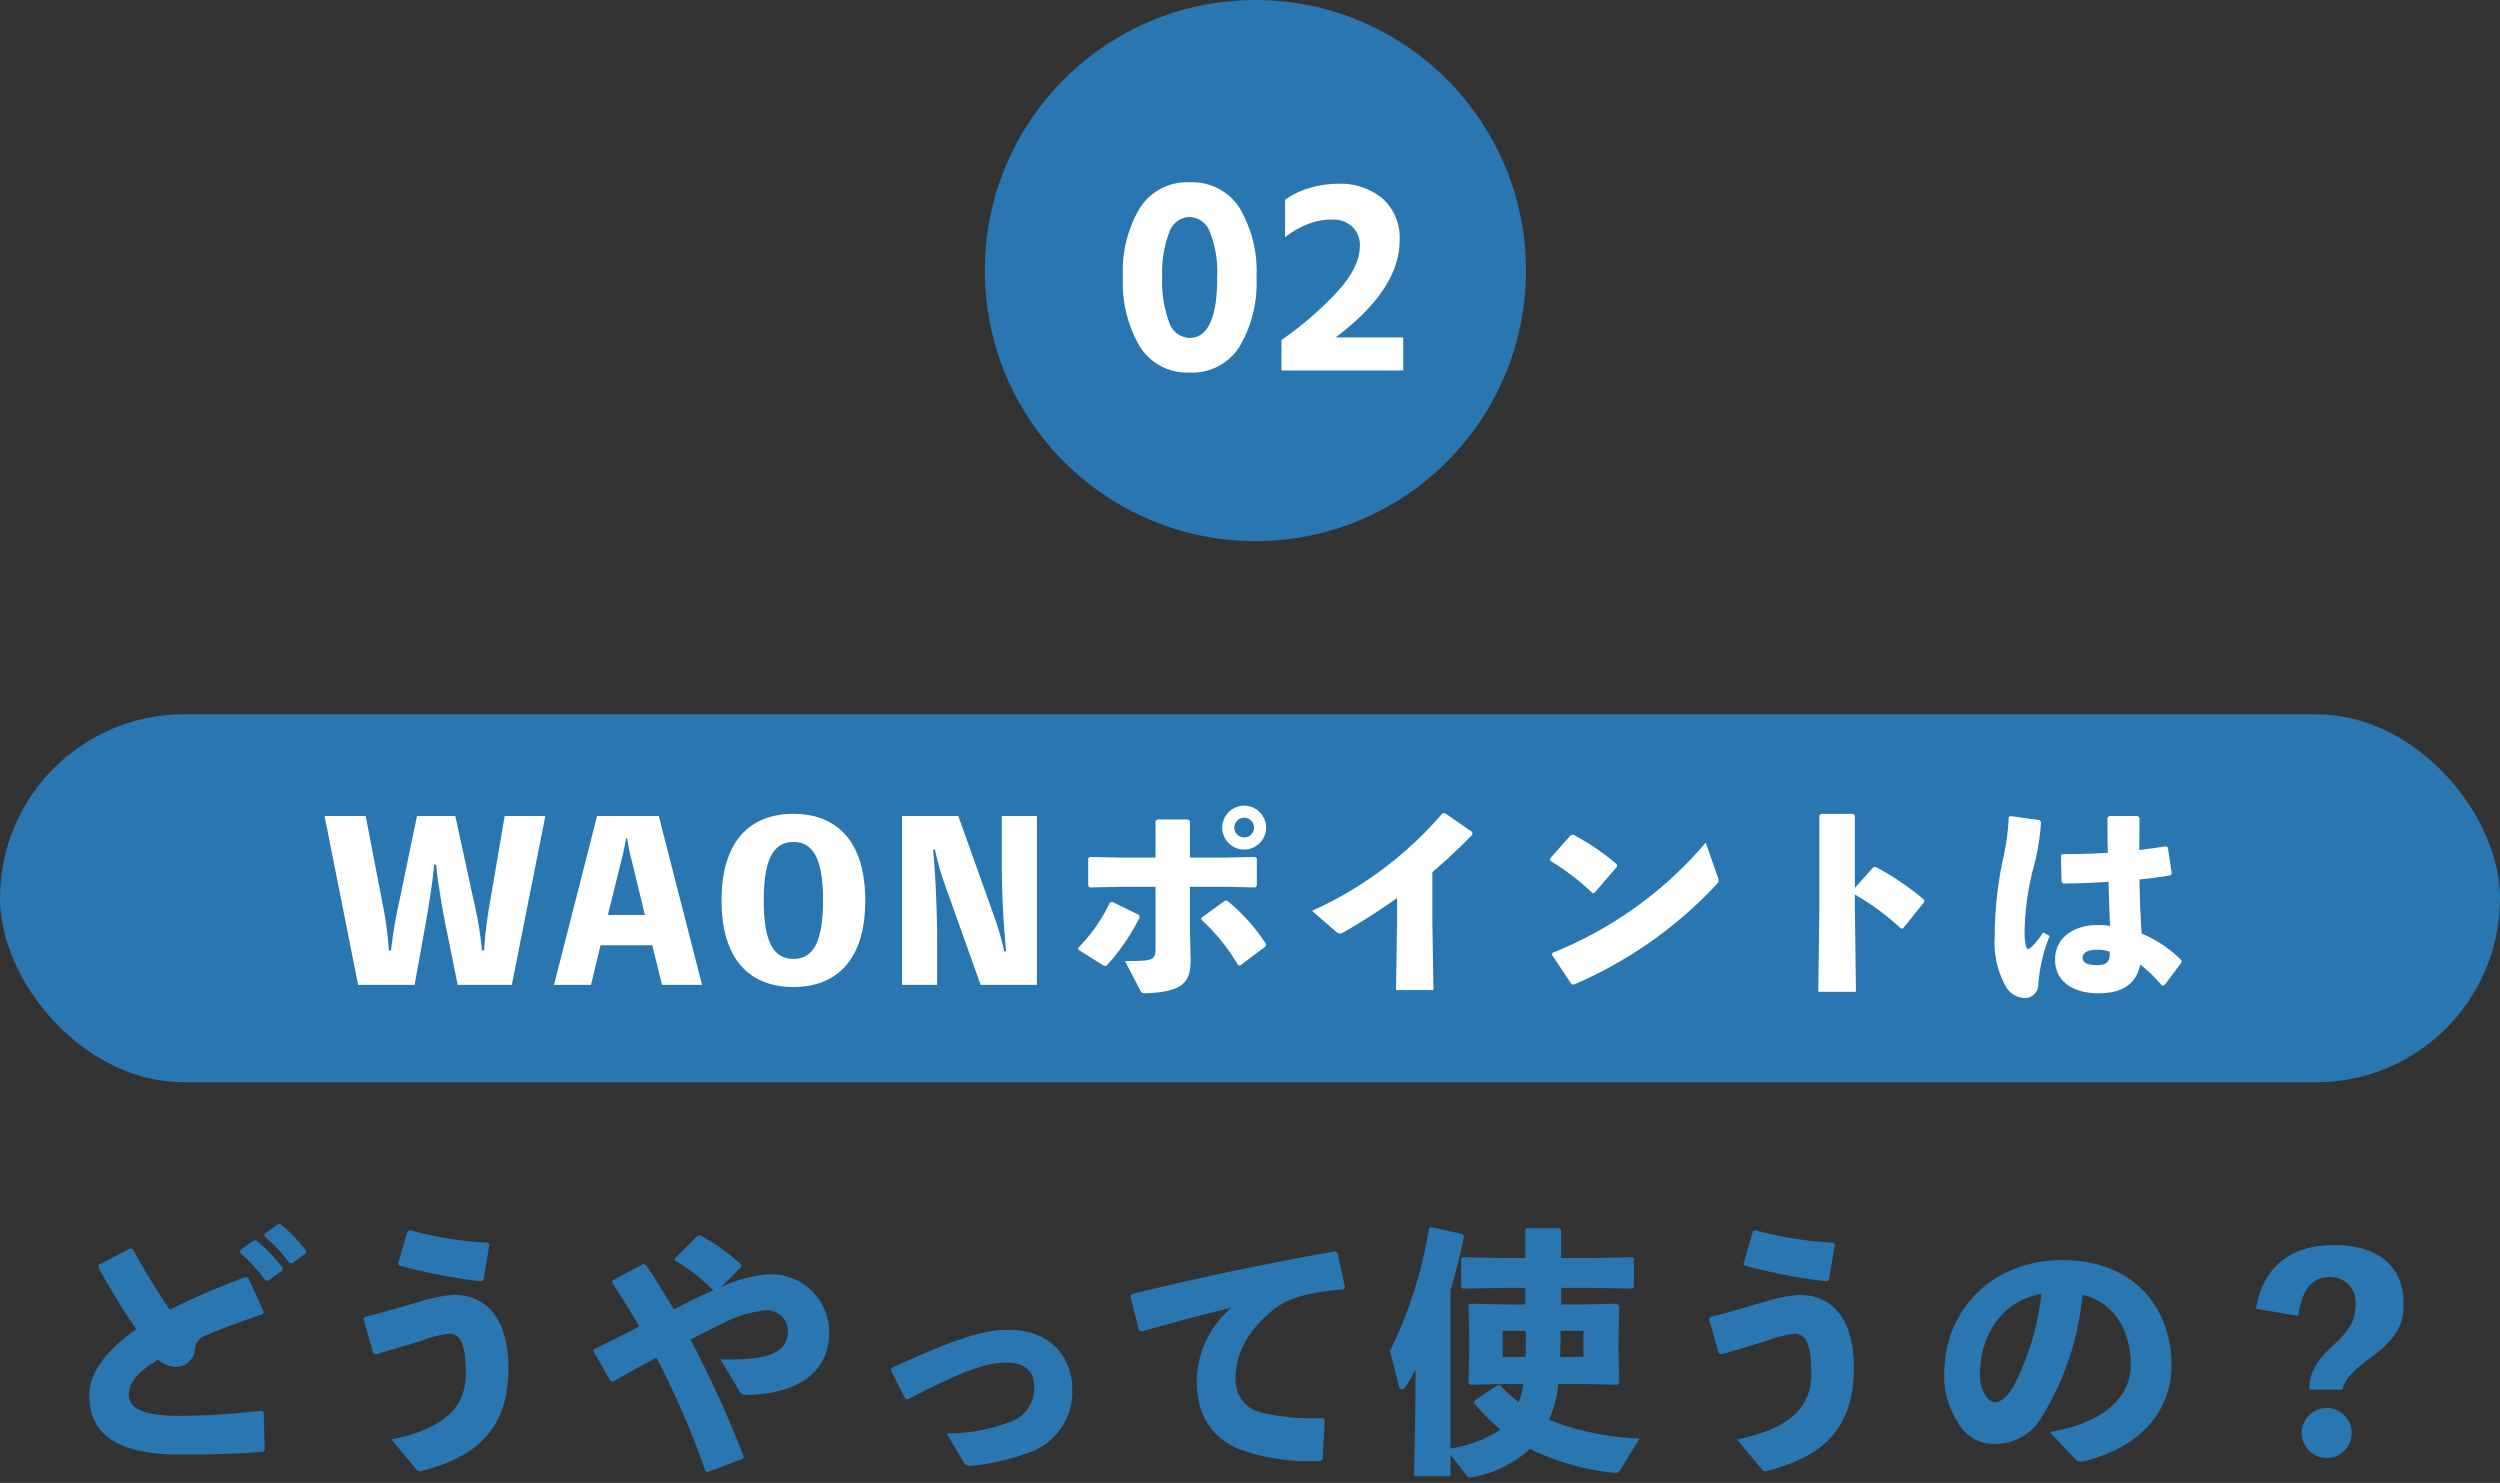
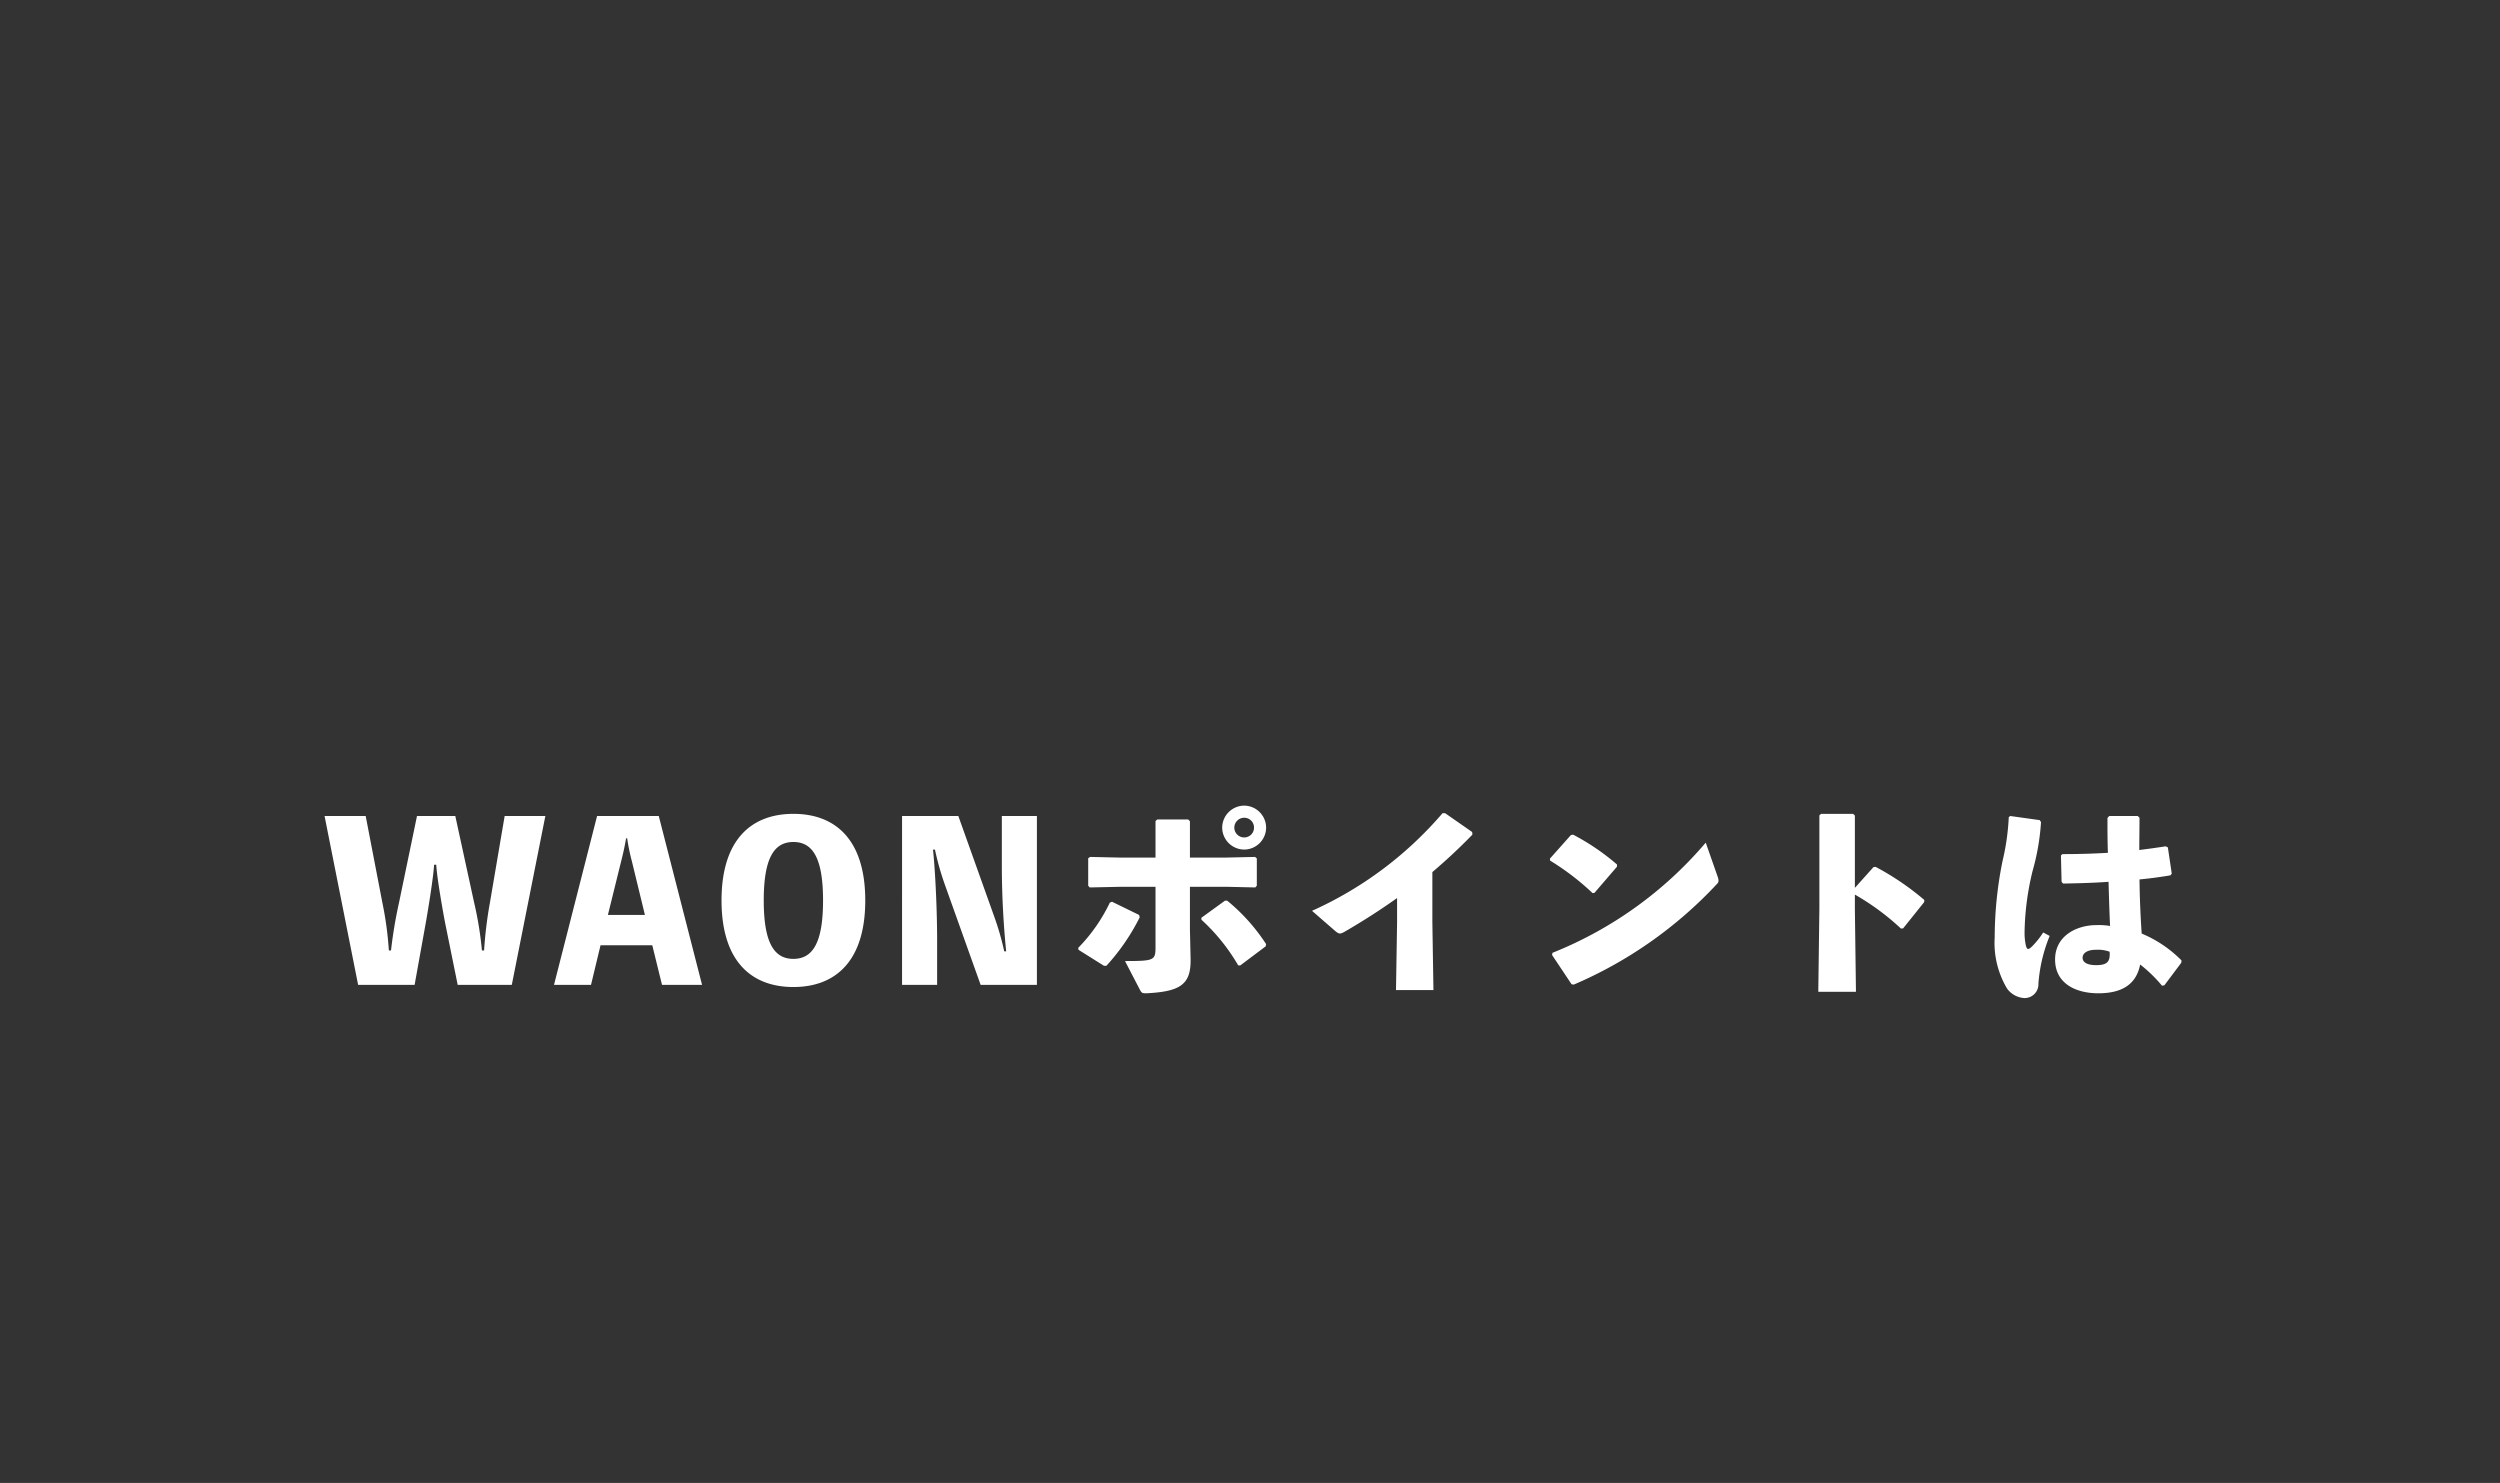
<svg xmlns="http://www.w3.org/2000/svg" width="231" height="137.02" viewBox="0 0 231 137.02">
  <rect x="0" y="0" width="231" height="137.02" fill="#333333" stroke="none" />
  <g id="グループ_14883" data-name="グループ 14883" transform="translate(-72 -1671)">
-     <path id="Label" d="M-93.84-18.264a15.161,15.161,0,0,1,2.376,2.592h.24l1.32-.936.024-.24a15.391,15.391,0,0,0-2.448-2.544l-.24.024-1.248.888Zm2.256-1.512a14.443,14.443,0,0,1,2.352,2.5h.24l1.248-.912.024-.24A14.52,14.52,0,0,0-90.1-20.9l-.24.024-1.224.888Zm.048,19.7-.1-3.432-.192-.144a70.31,70.31,0,0,1-7.392.48c-2.832,0-4.872-.36-4.872-1.968,0-1.128.84-2.136,2.712-3.216A2.472,2.472,0,0,0-99.72-7.7a1.769,1.769,0,0,0,1.728-1.56,1.549,1.549,0,0,1,.648-1.2c1.392-.6,3.528-1.416,5.616-2.112l.1-.192-1.416-3.144-.24-.1a68.874,68.874,0,0,0-7.032,3.024,65.18,65.18,0,0,1-3.408-5.592l-.24-.072-2.9,1.512-.048.24a65.739,65.739,0,0,0,3.5,5.712c-2.544,1.8-4.344,3.888-4.344,6.072,0,3.768,2.76,5.52,8.52,5.52,3.024,0,5.352-.1,7.56-.264Zm12.408-16.992A51.886,51.886,0,0,0-71.52-15.6l.192-.12.552-3.288-.144-.168a33.727,33.727,0,0,1-7.2-1.152l-.216.072-.888,3Zm-2.16,8.208c1.56-.432,3.1-.912,4.368-1.3a9.2,9.2,0,0,1,2.448-.6c1.008,0,1.512.96,1.512,3.672,0,3.216-2.064,5.088-6.864,6.1l2.28,2.736a.387.387,0,0,0,.408.192c5.04-1.272,8.112-3.768,8.112-9.552,0-4.512-1.992-6.744-5.064-6.744a13.761,13.761,0,0,0-3.264.672c-1.488.408-3.288.984-4.944,1.368l-.12.216.912,3.144Zm24.72-8.352-2.856,1.536.024.264c.864,1.3,1.7,2.64,2.472,3.984-1.368.7-2.808,1.44-4.176,2.088l-.048.216,1.56,2.736.216.048c1.344-.72,2.664-1.512,4.032-2.208A75.221,75.221,0,0,1-50.832,1.92l.216.1,3.24-1.224.1-.192A100.522,100.522,0,0,0-52.2-10.224c1.08-.552,2.112-1.08,3.024-1.512a10.4,10.4,0,0,1,3.84-1.176,1.912,1.912,0,0,1,2.136,1.9c0,2.184-2.16,2.712-6.24,2.616l1.776,2.952c.192.312.336.336.72.336,4.2-.072,7.56-1.8,7.56-5.784a5.353,5.353,0,0,0-5.688-5.352,12.105,12.105,0,0,0-4.3,1.176l1.848-1.848.024-.216a17.984,17.984,0,0,0-3.792-2.712l-.264.048-2.064,2.04-.024.24a15.341,15.341,0,0,1,3.552,2.76c-1.248.5-2.448,1.128-3.648,1.752-.816-1.392-1.656-2.76-2.568-4.1Zm22.9,9.84,1.32,2.64.24.024c5.16-2.664,7.2-3.384,9.12-3.384,1.608,0,2.544.744,2.544,2.184A3.277,3.277,0,0,1-22.8-2.568,15.82,15.82,0,0,1-28.536-1.56l1.56,2.64c.168.264.264.36.576.36a2.487,2.487,0,0,0,.384-.024A21.5,21.5,0,0,0-20.616.1a5.913,5.913,0,0,0,3.7-5.616c0-3.336-2.256-5.616-5.928-5.616-2.3,0-4.968.864-10.776,3.528Zm23.136-3.6c3.408-.96,5.976-1.632,8.328-2.208A9.128,9.128,0,0,0-5.424-6.408c0,3.264,1.488,5.28,3.864,6.288A19.106,19.106,0,0,0,6.024.984L6.216.84l.192-3.648L6.24-2.976A20.218,20.218,0,0,1,.5-3.5a3.048,3.048,0,0,1-2.328-3.24c0-2.256,1.248-4.44,3.48-6.24,1.464-1.2,3.792-1.68,6.456-1.872l.168-.216-.7-3.192-.216-.12C.6-17.16-4.752-16.056-11.448-14.424l-.1.192.792,3.168Zm44.088.264.072-2.64-.192-.192-3.384.072h-1.8V-15h2.928l3.648.072.144-.12v-2.664l-.144-.12-3.648.072H28.248v-2.592l-.168-.168H25.1l-.168.168v2.592H22.872l-3.72-.072-.144.144v2.616l.168.144,3.7-.072h2.064v1.536H23.4l-3.552-.072-.168.144.072,2.568v1.752L19.68-6.216l.168.168L23.28-6.12h1.464a7.811,7.811,0,0,1-.408,1.68A11.631,11.631,0,0,1,22.632-6h-.264L20.232-4.584v.264a18.885,18.885,0,0,0,2.4,2.4A10.9,10.9,0,0,1,18.024-.168V-14.784c.456-1.488.864-3.144,1.248-4.968l-.12-.216-2.9-.648-.216.12a39.838,39.838,0,0,1-3.6,11.328l.84,3.288c.048.168.12.264.24.264.1,0,.216-.072.336-.24a7.956,7.956,0,0,0,.936-1.632v2.472L14.664,2.4h3.36V.408l1.464,1.9a.4.4,0,0,0,.36.216,1.772,1.772,0,0,0,.288-.048A10.661,10.661,0,0,0,25.368-.12a22.733,22.733,0,0,0,7.584,2.184c.48.072.624,0,.84-.36L35.5-1.08A25.628,25.628,0,0,1,27.12-2.808a10.385,10.385,0,0,0,.864-3.312h2.3l3.12.072.216-.168-.072-2.976Zm-3.24-.312v2.4h-2.16c.024-.792.048-1.608.048-2.4Zm-7.464,2.4v-2.4h2.136c0,.792,0,1.608-.024,2.4Zm22.344-8.448A51.886,51.886,0,0,0,52.8-15.6l.192-.12.552-3.288-.144-.168a33.727,33.727,0,0,1-7.2-1.152l-.216.072-.888,3Zm-2.16,8.208c1.56-.432,3.1-.912,4.368-1.3a9.2,9.2,0,0,1,2.448-.6c1.008,0,1.512.96,1.512,3.672,0,3.216-2.064,5.088-6.864,6.1l2.28,2.736a.387.387,0,0,0,.408.192C52.224.672,55.3-1.824,55.3-7.608c0-4.512-1.992-6.744-5.064-6.744a13.761,13.761,0,0,0-3.264.672c-1.488.408-3.288.984-4.944,1.368l-.12.216.912,3.144ZM75.72.792a.784.784,0,0,0,.768.24c5.088-1.2,8.16-4.512,8.16-8.88,0-5.328-3.5-9.72-10.056-9.72-6.6,0-10.944,4.7-10.944,10.512a7.6,7.6,0,0,0,1.176,4.344A3.83,3.83,0,0,0,68.208-.576,5.02,5.02,0,0,0,72.72-3.168a26.05,26.05,0,0,0,3.7-11.184c2.448.5,4.464,2.808,4.464,6.456,0,2.88-2.328,5.352-7.488,6.216Zm-3.1-15.24a23.984,23.984,0,0,1-2.376,8.16c-.648,1.3-1.344,1.848-1.9,1.848-.384,0-.72-.312-.984-.792a3.54,3.54,0,0,1-.408-1.824C66.96-10.752,69.12-13.848,72.624-14.448Zm23.736,2.04c.312-2.256,1.152-3.6,2.952-3.6a2.343,2.343,0,0,1,2.352,2.568c0,1.392-.528,2.352-2.088,3.768-1.632,1.512-2.184,2.544-2.184,4.08h3.048c.264-.984.912-1.7,2.544-2.9,2.328-1.7,3.12-3.024,3.12-4.992,0-3.6-2.448-5.472-6.432-5.472-3.816,0-6.5,1.8-7.224,5.88ZM99-3.912a2.346,2.346,0,0,0-2.328,2.328A2.325,2.325,0,0,0,99,.72a2.32,2.32,0,0,0,2.3-2.3A2.341,2.341,0,0,0,99-3.912Z" transform="translate(188 1805)" fill="#2a76b0" />
-     <path id="Label_-_アウトライン" data-name="Label - アウトライン" d="M-89.936-21.422l.161.135a14.883,14.883,0,0,1,2.455,2.555l.117.156-.066.656-1.56,1.14h-.556l-.045.448-1.636,1.16h-.648l-.15-.2a14.59,14.59,0,0,0-2.3-2.513l-.2-.172.078-.7,1.538-1.095.581-.058.088.074.048-.43,1.512-1.1Zm1.617,3.031a13.832,13.832,0,0,0-1.9-1.959l-.69.5a14.517,14.517,0,0,1,1.859,1.989Zm-2.163,1.58a14.8,14.8,0,0,0-1.967-2.028l-.712.506a15.549,15.549,0,0,1,1.886,2.084ZM16.171-21.145l3.309.738.32.575-.038.183q-.144.686-.29,1.323l3.406.066h1.559v-2.3l.461-.461h3.39l.461.461v2.3h2.424L35-18.336l.467.389v3.132L35-14.424,31.172-14.5H28.748v.536h1.295l3.592-.076.495.5L34.052-10.7v1.5l.078,3.222-.556.432L30.282-5.62H28.427a11.007,11.007,0,0,1-.647,2.542,26.123,26.123,0,0,0,7.75,1.5l.823.056L34.218,1.965a1.077,1.077,0,0,1-.989.624,2.352,2.352,0,0,1-.347-.03A23.472,23.472,0,0,1,25.458.485a11.4,11.4,0,0,1-5.206,2.473l-.018,0-.068.014a1.539,1.539,0,0,1-.318.044.891.891,0,0,1-.766-.424l-.558-.722V2.9H14.156l.128-7.921v-.585l-.03.042a.91.91,0,0,1-.742.448.744.744,0,0,1-.721-.627l0-.014L11.9-9.232l.091-.171a39.11,39.11,0,0,0,3.547-11.171l.038-.241Zm2.547,1.593-2.252-.5a40.513,40.513,0,0,1-3.5,10.949l.681,2.667a7.277,7.277,0,0,0,.682-1.253l.957-2.153v4.836L15.172,1.9h2.352V-14.859l.022-.072C17.953-16.259,18.337-17.774,18.718-19.552Zm9.03-.468H25.436v2.76H22.862l-3.354-.065v1.89l3.364-.065h2.564v2.536H23.39l-3.2-.065.062,2.2v1.765l-.063,2.5L23.28-6.62h2.03l-.07.562a8.349,8.349,0,0,1-.434,1.789l-.227.626-.537-.393a11.554,11.554,0,0,1-1.587-1.421L20.835-4.384a18.041,18.041,0,0,0,2.116,2.079l.474.393-.481.383A10.579,10.579,0,0,1,18.523.237l1.37,1.775L19.962,2l.067-.014A10.085,10.085,0,0,0,25.014-.474l.258-.258.324.167a22.115,22.115,0,0,0,7.42,2.133h.009a1.449,1.449,0,0,0,.2.02l.037,0a.863.863,0,0,0,.1-.141l1.28-2.091a24.755,24.755,0,0,1-7.72-1.7l-.474-.2.217-.467a9.911,9.911,0,0,0,.82-3.153l.047-.448H30.3l2.816.065-.064-2.637v-1.526l.063-2.312-3.067.065h-2.3V-15.5h3.438l3.282.065v-1.89l-3.292.065H27.748ZM19-14.424l-.443-.379-.029.094V-.787A10.768,10.768,0,0,0,21.819-1.96,19.762,19.762,0,0,1,19.85-4l-.118-.14v-.715l1.08-.716-1.166.024-.47-.47.077-3.064v-1.739l-.079-2.8.494-.423,3.737.076h1.031V-14.5H22.877Zm5.158,8.8H23.7q.187.177.371.335Q24.118-5.452,24.153-5.62ZM-78.134-20.851l.147.041a33.313,33.313,0,0,0,7.1,1.135l.211.013.434.506-.628,3.741-.535.334-.177-.023a52.846,52.846,0,0,1-7.68-1.479l-.212-.06-.283-.566,1.018-3.439Zm6.8,2.149a34.01,34.01,0,0,1-6.625-1.064l-.686,2.317a51.845,51.845,0,0,0,6.88,1.313ZM46.186-20.851l.147.041a33.313,33.313,0,0,0,7.1,1.135l.211.013.434.506-.628,3.741-.535.334-.178-.023a52.846,52.846,0,0,1-7.68-1.479l-.212-.06-.283-.566,1.018-3.439Zm6.8,2.149a34.01,34.01,0,0,1-6.625-1.064l-.686,2.317a51.844,51.844,0,0,0,6.88,1.313ZM-51.2-20.371l.155.084A18.364,18.364,0,0,1-47.157-17.5l.186.171-.071.642-.355.355a8.123,8.123,0,0,1,2.326-.413,6.217,6.217,0,0,1,4.531,1.762,5.753,5.753,0,0,1,1.657,4.09,5.533,5.533,0,0,1-2.422,4.771,10.269,10.269,0,0,1-5.63,1.513h-.009a1.127,1.127,0,0,1-1.146-.574l0,0-2.245-3.731.909.021c.3.007.581.01.846.01,4.052,0,4.882-.85,4.882-2.127,0-.861-.627-1.4-1.636-1.4a9.962,9.962,0,0,0-3.63,1.13c-.775.367-1.639.805-2.555,1.273A100.936,100.936,0,0,1-46.814.419l.08.207-.283.565-3.615,1.366-.6-.268-.071-.206A74.393,74.393,0,0,0-55.557-7.87c-.65.342-1.3.706-1.927,1.06-.541.3-1.1.618-1.655.915l-.163.088-.613-.136-1.765-3.1.143-.643.221-.1c1.143-.541,2.342-1.153,3.5-1.745l.191-.1c-.661-1.133-1.4-2.308-2.192-3.5l-.07-.106-.065-.72,3.344-1.8.626.228.091.134c.749,1.1,1.5,2.3,2.344,3.723.838-.434,1.7-.871,2.573-1.258a14.154,14.154,0,0,0-2.907-2.153l-.291-.159.075-.749,2.3-2.275Zm3.084,3.345a17.2,17.2,0,0,0-3.22-2.28l-1.619,1.6a16.028,16.028,0,0,1,3.076,2.442Zm-5.807,4.682-.24-.41c-.881-1.5-1.653-2.742-2.416-3.877l-2.232,1.2c.849,1.284,1.629,2.547,2.322,3.759l.26.456-.468.238-.66.337c-1.048.535-2.129,1.086-3.176,1.59l1.21,2.122c.454-.247.91-.5,1.353-.752.781-.439,1.588-.892,2.4-1.307l.44-.224.229.438a75.541,75.541,0,0,1,4.428,10.2l2.6-.981A98.684,98.684,0,0,0-52.641-9.989l-.239-.449.5-.257c1.071-.548,2.083-1.065,2.988-1.494a10.649,10.649,0,0,1,4.054-1.224,2.415,2.415,0,0,1,2.636,2.4,2.589,2.589,0,0,1-1.666,2.53,10.7,10.7,0,0,1-4.183.6l1.312,2.181a.576.576,0,0,0,.061.086,1.659,1.659,0,0,0,.228.011,9.292,9.292,0,0,0,5.075-1.337A4.515,4.515,0,0,0-39.884-10.9a4.759,4.759,0,0,0-1.367-3.386,5.241,5.241,0,0,0-3.821-1.466,11.609,11.609,0,0,0-4.1,1.137l-.05.021.014.015-.692.279c-1.226.5-2.435,1.124-3.6,1.732Zm153.6-7.115a7.7,7.7,0,0,1,5.029,1.5,5.569,5.569,0,0,1,1.9,4.471c0,2.159-.9,3.621-3.325,5.4-1.557,1.144-2.129,1.784-2.356,2.63l-.1.37H96.892v-.5c0-1.68.613-2.843,2.344-4.447l0,0c1.457-1.322,1.924-2.148,1.924-3.4a1.844,1.844,0,0,0-1.852-2.068c-.94,0-2.068.36-2.457,3.168l-.071.512-4.916-.844.087-.495a7.422,7.422,0,0,1,2.637-4.778A8.094,8.094,0,0,1,99.672-19.46Zm.4,13.368c.348-.912,1.066-1.67,2.611-2.807,2.181-1.6,2.916-2.754,2.916-4.589a4.546,4.546,0,0,0-1.541-3.7,6.843,6.843,0,0,0-4.391-1.271,7.129,7.129,0,0,0-4.467,1.305,6.223,6.223,0,0,0-2.165,3.669l2.907.5a5.492,5.492,0,0,1,.934-2.372,2.906,2.906,0,0,1,2.431-1.15,2.837,2.837,0,0,1,2.852,3.068c0,1.546-.589,2.628-2.25,4.137-1.339,1.241-1.883,2.087-2,3.211Zm-204.1-13.093.63.189.1.179c.773,1.405,1.924,3.407,3.136,5.191a70.834,70.834,0,0,1,6.693-2.851l.18-.067.606.242,1.6,3.545-.295.59-.2.065c-1.908.636-4.011,1.426-5.51,2.069a1.029,1.029,0,0,0-.413.811A2.28,2.28,0,0,1-99.72-7.2a2.877,2.877,0,0,1-1.693-.545c-1.943,1.186-2.175,2.054-2.175,2.613,0,.356.117.8,1.034,1.113a11.1,11.1,0,0,0,3.338.355,69.326,69.326,0,0,0,7.339-.477l.2-.021.542.407.107,3.832L-91.4.624l-.243.018c-2.413.184-4.756.265-7.6.265-3.013,0-5.2-.467-6.691-1.427a5.107,5.107,0,0,1-2.329-4.593c0-2.064,1.4-4.145,4.155-6.19-1.031-1.511-2.174-3.391-3.253-5.353l-.088-.16.131-.654Zm3.537,6.844-.248-.357c-1.247-1.792-2.449-3.857-3.284-5.362l-2.312,1.2c1.1,1.984,2.3,3.933,3.32,5.385l.285.408-.406.287c-1.885,1.334-4.133,3.4-4.133,5.664a4.113,4.113,0,0,0,1.871,3.753c1.3.841,3.373,1.267,6.149,1.267,2.687,0,4.923-.074,7.2-.238l-.078-2.784a68.372,68.372,0,0,1-7.095.446,11.953,11.953,0,0,1-3.658-.407,2.128,2.128,0,0,1-1.714-2.061c0-1.324.941-2.483,2.962-3.649l.305-.176.268.228A1.98,1.98,0,0,0-99.72-8.2a1.272,1.272,0,0,0,1.229-1.1,2.037,2.037,0,0,1,.831-1.551l.054-.044.064-.027c1.433-.618,3.429-1.373,5.29-2l-1.131-2.512a67.968,67.968,0,0,0-6.711,2.9ZM7.455-18.908l.57.316.794,3.642-.448.577-.222.016c-3.013.217-4.975.776-6.175,1.76A9.874,9.874,0,0,0-.485-9.79a6.186,6.186,0,0,0-.839,3.046A2.563,2.563,0,0,0,.65-3.982a18.374,18.374,0,0,0,5.074.509l.511,0,.21,0L6.919-3,6.7,1.1l-.509.382-.162,0c-.2,0-.4,0-.594,0A18.47,18.47,0,0,1-1.756.34C-4.482-.817-5.924-3.15-5.924-6.408a9.5,9.5,0,0,1,2.129-5.857c-2.035.517-4.138,1.083-6.606,1.778l-.174.049-.6-.268-.9-3.584.282-.565.225-.055C-5.18-16.466.1-17.578,7.279-18.876Zm.258,3.581-.548-2.513C.291-16.592-4.855-15.51-10.977-14.024l.621,2.486c3.029-.85,5.517-1.508,8.028-2.123l2.152-.527-1.717,1.4A8.678,8.678,0,0,0-4.924-6.408c0,2.865,1.2,4.826,3.559,5.828A17.779,17.779,0,0,0,5.438.489h.3L5.89-2.474H5.724A18.98,18.98,0,0,1,.356-3.026a3.533,3.533,0,0,1-2.68-3.718,7.173,7.173,0,0,1,.967-3.536,10.856,10.856,0,0,1,2.7-3.093C2.655-14.449,4.686-15.073,7.713-15.326Zm66.879-2.742a10.552,10.552,0,0,1,7.846,3.016,10.285,10.285,0,0,1,2.71,7.2,8.654,8.654,0,0,1-2.3,5.967,12.175,12.175,0,0,1-6.241,3.4l-.039.009-.04,0c-.079.006-.162.011-.245.011a1.183,1.183,0,0,1-.912-.4l-.01-.011L72.429-1.973a5.22,5.22,0,0,1-4.221,1.9A4.327,4.327,0,0,1,64.4-2.444a8.147,8.147,0,0,1-1.254-4.612,10.874,10.874,0,0,1,3.144-7.788,10.714,10.714,0,0,1,3.62-2.362A12.591,12.591,0,0,1,74.592-18.068ZM76.413.536c4.845-1.156,7.735-4.288,7.735-8.384a9.292,9.292,0,0,0-2.432-6.512,9.58,9.58,0,0,0-7.124-2.708,11.6,11.6,0,0,0-4.309.79A9.719,9.719,0,0,0,67-14.136a9.881,9.881,0,0,0-2.85,7.08,7.2,7.2,0,0,0,1.1,4.073,3.338,3.338,0,0,0,2.964,1.907,4.513,4.513,0,0,0,4.1-2.374A25.817,25.817,0,0,0,75.919-14.4l.058-.548.54.111A5.752,5.752,0,0,1,79.968-12.6,7.831,7.831,0,0,1,81.38-7.9,5.554,5.554,0,0,1,79.4-3.658a10.99,10.99,0,0,1-5.022,2.3l1.7,1.8c.1.1.119.1.2.1C76.315.542,76.358.54,76.413.536Zm-3.93-2.571.827-.138C77.8-2.926,80.38-5.011,80.38-7.9a6.844,6.844,0,0,0-1.216-4.11,4.811,4.811,0,0,0-2.318-1.713,30.351,30.351,0,0,1-1.364,5.912,20.8,20.8,0,0,1-2.349,4.921A9.5,9.5,0,0,1,72.482-2.035Zm.72-13.02-.082.667A24.493,24.493,0,0,1,70.7-6.064c-.685,1.37-1.517,2.124-2.343,2.124-.384,0-.942-.182-1.419-1.046a4.061,4.061,0,0,1-.473-2.07,8.532,8.532,0,0,1,1.617-5.156,6.927,6.927,0,0,1,4.462-2.729ZM68.352-4.94c.306,0,.869-.412,1.449-1.572A23.1,23.1,0,0,0,72.033-13.8c-2.763.8-4.573,3.42-4.573,6.745A3.061,3.061,0,0,0,67.8-5.483l.005.01C67.987-5.144,68.2-4.94,68.352-4.94Zm-142.44-9.912a4.98,4.98,0,0,1,4.077,1.871,8.556,8.556,0,0,1,1.487,5.373A9.534,9.534,0,0,1-70.824-.8a12.1,12.1,0,0,1-6.19,3.229l-.06.015h-.062a.871.871,0,0,1-.8-.385L-80.74-1.3l.813-.171C-75.394-2.425-73.46-4.1-73.46-7.08c0-3.172-.709-3.172-1.012-3.172a10.106,10.106,0,0,0-2.287.573l-.017.005-.874.265c-1.07.326-2.282.7-3.505,1.034l-.173.048-.592-.263-1.035-3.567.329-.592.216-.05c1.081-.251,2.216-.582,3.313-.9.567-.165,1.1-.322,1.612-.461l.325-.089A12.336,12.336,0,0,1-74.088-14.852Zm-3.07,16.286a11.075,11.075,0,0,0,5.6-2.914,8.591,8.591,0,0,0,2.032-6.128c0-4.026-1.621-6.244-4.564-6.244a11.814,11.814,0,0,0-2.808.566l-.325.088c-.5.137-1.031.292-1.595.456-1,.291-2.024.59-3.025.834l.721,2.484c1.109-.312,2.2-.645,3.179-.943l.868-.264a9.158,9.158,0,0,1,2.6-.624,1.664,1.664,0,0,1,1.592,1.119,7.982,7.982,0,0,1,.42,3.053,5.373,5.373,0,0,1-1.8,4.249A10.786,10.786,0,0,1-78.918-.678ZM50.232-14.852a4.98,4.98,0,0,1,4.077,1.871A8.556,8.556,0,0,1,55.8-7.608,9.534,9.534,0,0,1,53.5-.8a12.1,12.1,0,0,1-6.19,3.229l-.06.015h-.062a.871.871,0,0,1-.8-.385L43.58-1.3l.813-.171C48.926-2.425,50.86-4.1,50.86-7.08c0-3.172-.709-3.172-1.012-3.172a10.106,10.106,0,0,0-2.287.573l-.017.005-.874.265c-1.07.326-2.282.7-3.505,1.034l-.173.048L42.4-8.589l-1.035-3.567.329-.592.216-.05c1.081-.251,2.216-.582,3.313-.9.567-.165,1.1-.322,1.612-.461l.325-.089A12.336,12.336,0,0,1,50.232-14.852ZM47.162,1.434a11.075,11.075,0,0,0,5.6-2.914A8.591,8.591,0,0,0,54.8-7.608c0-4.026-1.621-6.244-4.564-6.244a11.813,11.813,0,0,0-2.808.566L47.1-13.2c-.5.137-1.031.292-1.595.456-1,.291-2.024.59-3.025.834L43.2-9.422c1.109-.312,2.2-.645,3.179-.943l.868-.264a9.158,9.158,0,0,1,2.6-.624,1.664,1.664,0,0,1,1.592,1.119,7.982,7.982,0,0,1,.42,3.053,5.373,5.373,0,0,1-1.8,4.249A10.786,10.786,0,0,1,45.4-.678Zm-70.01-13.07a6.581,6.581,0,0,1,4.688,1.7A5.963,5.963,0,0,1-16.42-5.52a6.487,6.487,0,0,1-1.049,3.651A6.762,6.762,0,0,1-20.411.552a21.921,21.921,0,0,1-5.539,1.36,2.964,2.964,0,0,1-.45.028,1.053,1.053,0,0,1-1-.592l-.009-.014-1.978-3.348.821-.046a15.356,15.356,0,0,0,5.572-.97A2.8,2.8,0,0,0-20.948-5.9a1.548,1.548,0,0,0-.491-1.249,2.377,2.377,0,0,0-1.553-.435c-1.873,0-3.95.778-8.891,3.328l-.132.068-.662-.066L-34.2-7.3l.132-.658.232-.106C-28.007-10.734-25.236-11.636-22.848-11.636ZM-26.4.94a2,2,0,0,0,.313-.019h.011A21.067,21.067,0,0,0-20.82-.36a5.42,5.42,0,0,0,3.4-5.16,4.988,4.988,0,0,0-1.434-3.7,5.607,5.607,0,0,0-3.994-1.417c-2.18,0-4.785.844-10.234,3.33l1.01,2.019c4.914-2.526,7.058-3.3,9.08-3.3a3.324,3.324,0,0,1,2.2.669A2.53,2.53,0,0,1-19.948-5.9a3.9,3.9,0,0,1-.635,2.295,4.4,4.4,0,0,1-2.026,1.5,14.627,14.627,0,0,1-5.081.995l1.14,1.93a1.235,1.235,0,0,0,.082.119A.578.578,0,0,0-26.4.94ZM22.348-11.516h3.136v.5c0,.794,0,1.616-.024,2.415l-.015.485h-3.1Zm2.136,1H23.348v1.4h1.124C24.481-9.58,24.483-10.051,24.484-10.516Zm3.216-1h3.112v3.4H27.637l.016-.515c.022-.739.048-1.576.048-2.385Zm2.112,1H28.7c-.005.475-.017.949-.03,1.4h1.145ZM99-4.412a2.77,2.77,0,0,1,1.975.835,2.816,2.816,0,0,1,.829,1.993A2.779,2.779,0,0,1,100.972.4,2.786,2.786,0,0,1,99,1.22a2.819,2.819,0,0,1-2.828-2.8,2.806,2.806,0,0,1,.833-1.995A2.806,2.806,0,0,1,99-4.412ZM99,.22a1.828,1.828,0,0,0,1.8-1.8A1.84,1.84,0,0,0,99-3.412a1.852,1.852,0,0,0-1.828,1.828A1.818,1.818,0,0,0,99,.22Z" transform="translate(188 1805)" fill="rgba(0,0,0,0)" />
    <g id="グループ_14432" data-name="グループ 14432" transform="translate(-777 -132)">
-       <circle id="楕円形_488" data-name="楕円形 488" cx="25" cy="25" r="25" transform="translate(940 1803)" fill="#2a76b0" />
-       <path id="Label-2" data-name="Label" d="M-7.07,1.426a5.158,5.158,0,0,1-4.6-2.393,11.56,11.56,0,0,1-1.572-6.426,11.411,11.411,0,0,1,1.572-6.4,5.176,5.176,0,0,1,4.6-2.363,5.176,5.176,0,0,1,4.6,2.363A11.411,11.411,0,0,1-.9-7.393,11.56,11.56,0,0,1-2.471-.967,5.158,5.158,0,0,1-7.07,1.426ZM-8.965-11.523a10.329,10.329,0,0,0-.645,4.141,10.555,10.555,0,0,0,.645,4.17A2.039,2.039,0,0,0-7.09-1.777q2.559,0,2.559-5.605a10.129,10.129,0,0,0-.664-4.15A2.072,2.072,0,0,0-7.09-12.949,2.038,2.038,0,0,0-8.965-11.523ZM6.406-1.816h6.25V1.23H1.406V-1.582A31.47,31.47,0,0,0,6.387-5.85q2.266-2.393,2.266-4.443a2.329,2.329,0,0,0-.693-1.748,2.6,2.6,0,0,0-1.895-.674,6.049,6.049,0,0,0-2.334.469,7.879,7.879,0,0,0-1.992,1.172v-3.457A6.992,6.992,0,0,1,3.926-15.6a8.9,8.9,0,0,1,2.656-.42,6.129,6.129,0,0,1,4.17,1.367,4.85,4.85,0,0,1,1.572,3.867Q12.324-6.27,6.406-1.816Z" transform="translate(966 1836)" fill="#fff" stroke="rgba(0,0,0,0)" stroke-width="1" />
-     </g>
+       </g>
    <g id="グループ_14864" data-name="グループ 14864" transform="translate(-596 -955)">
-       <rect id="長方形_6916" data-name="長方形 6916" width="231" height="34" rx="17" transform="translate(668 2692)" fill="#2a76b0" />
      <path id="Label-3" data-name="Label" d="M-75.69-11.1c.06,1.2.64,4.48.86,5.58L-73.71,0h5l3.1-15.6h-3.76l-1.36,8a38.461,38.461,0,0,0-.54,4.42h-.2a32.639,32.639,0,0,0-.72-4.42l-1.74-8h-3.54l-1.66,8a42.237,42.237,0,0,0-.74,4.42h-.2a32,32,0,0,0-.6-4.42l-1.54-8h-3.8L-82.91,0h5.22l.98-5.44c.22-1.2.76-4.48.82-5.66Zm20.56-4.5h-5.7L-64.81,0h3.42l.88-3.66h4.78l.9,3.66h3.7Zm-1.28,9.14h-3.42l1.22-4.94c.18-.7.34-1.42.46-2.14h.1a19.327,19.327,0,0,0,.44,2.14Zm13.72-9.34c-3.9,0-6.64,2.4-6.64,8s2.74,8,6.64,8,6.64-2.4,6.64-8S-38.79-15.8-42.69-15.8Zm0,13.4c-1.76,0-2.74-1.44-2.74-5.4s.98-5.4,2.74-5.4,2.74,1.44,2.74,5.4S-40.93-2.4-42.69-2.4Zm19.26-13.2v4.58c0,2.6.14,5.34.4,7.92h-.18a25.408,25.408,0,0,0-.92-3.2l-3.32-9.3h-5.2V0h3.24V-4.16c0-2.18-.12-5.78-.38-8.34h.18a25.325,25.325,0,0,0,.9,3.2L-25.39,0h5.2V-15.6Zm14.2,3.84h-3.32l-2.72-.06-.18.12v2.54l.14.16,2.86-.06h3.22v5.58c0,1.22-.14,1.28-2.82,1.28L-10.69.42c.18.34.22.36.62.36C-6.91.62-5.93-.04-5.99-2.44L-6.05-5.1V-9.06h3.42L-.01-9l.14-.16v-2.52l-.16-.14-2.66.06H-6.05v-3.36l-.16-.16H-9.07l-.16.14Zm10.22,8a17.389,17.389,0,0,0-3.6-4.02h-.2L-4.99-6.2v.18A17.89,17.89,0,0,1-1.59-1.8h.2L.95-3.56Zm-17.34.52,2.36,1.48h.22a19.574,19.574,0,0,0,3.08-4.48l-.06-.22-2.5-1.22-.2.08a15.512,15.512,0,0,1-2.92,4.18ZM-1.03-16.56a2.049,2.049,0,0,0-2.04,2.04A2.045,2.045,0,0,0-1.03-12.5,2.04,2.04,0,0,0,.99-14.52,2.045,2.045,0,0,0-1.03-16.56Zm0,1.12a.9.9,0,0,1,.9.92.9.9,0,0,1-.9.9.913.913,0,0,1-.92-.9A.918.918,0,0,1-1.03-15.44Zm14.12,9.7L12.99.48h3.46l-.1-6.28v-4.62c1.18-1,2.42-2.14,3.7-3.46l-.02-.24-2.5-1.74h-.24A34.455,34.455,0,0,1,5.23-6.84L7.37-4.98c.36.3.46.3.86.08,1.76-1.02,3.34-2.04,4.86-3.12Zm14.14-5.74a23.428,23.428,0,0,1,3.92,3l.18-.02,2.08-2.42v-.2a21.172,21.172,0,0,0-4.06-2.76l-.2.04-1.94,2.18Zm14.38-1.66A36.222,36.222,0,0,1,27.45-2.96l-.04.2,1.8,2.7.2.04A39.089,39.089,0,0,0,42.59-9.26c.14-.14.2-.22.2-.36a1.073,1.073,0,0,0-.08-.38Zm13.78,4.8A22.744,22.744,0,0,1,59.65-5.2l.2-.02,1.94-2.42.02-.2a24.884,24.884,0,0,0-4.5-3.06l-.2.02L55.39-8.96v-6.68l-.16-.16H52.27l-.16.14v8.62L52.01.64h3.48L55.39-7ZM83.99.04l1.56-2.08.02-.22a11.314,11.314,0,0,0-3.68-2.48c-.1-1.5-.18-3.2-.2-5,1.06-.1,2.04-.24,2.86-.38l.12-.16-.36-2.42-.2-.1c-.78.12-1.62.24-2.44.34,0-.96.02-1.96.02-2.98l-.16-.16H78.89l-.16.18c0,1.12,0,2.22.04,3.22-1.36.08-2.74.12-4.2.12l-.14.12.06,2.44.14.16c1.36-.02,2.82-.06,4.2-.16.04,1.48.08,2.82.14,4.08a6.162,6.162,0,0,0-1.26-.08c-1.82,0-3.82.98-3.82,3.18,0,2.22,1.92,3.12,4,3.12,2.12,0,3.5-.78,3.86-2.66A12.981,12.981,0,0,1,83.77.08Zm-5.06-3.1c.06.86-.16,1.24-1.24,1.24-.96,0-1.26-.34-1.26-.68,0-.42.42-.74,1.22-.74A3.159,3.159,0,0,1,78.93-3.06ZM69.61-15.5a21.722,21.722,0,0,1-.58,4.08,35.75,35.75,0,0,0-.72,7.02A8.243,8.243,0,0,0,69.45.34a2.127,2.127,0,0,0,1.58.88A1.275,1.275,0,0,0,72.35-.12a14.38,14.38,0,0,1,1.04-4.4l-.6-.32a7.481,7.481,0,0,1-1,1.26c-.38.38-.5.34-.6-.06a5.42,5.42,0,0,1-.12-1.24,25.278,25.278,0,0,1,.74-5.64,21.432,21.432,0,0,0,.78-4.52l-.12-.18-2.72-.38Z" transform="translate(784 2717)" fill="#fff" />
      <path id="Label_-_アウトライン-2" data-name="Label - アウトライン" d="M-1.03-17.06a2.533,2.533,0,0,1,2.52,2.54,2.5,2.5,0,0,1-.744,1.776,2.576,2.576,0,0,1-.576.435l.46.4v2.935l-.418.477L-2.636-8.56H-5.55v3.455l.06,2.654A3.278,3.278,0,0,1-6.518.407a6.215,6.215,0,0,1-3.526.873h-.025A.961.961,0,0,1-11.132.654l-1.522-2.932q-.368.451-.751.86l-.148.158h-.58L-16.82-2.945l-.073-.654.164-.169A15.05,15.05,0,0,0-13.9-7.811l.084-.18.59-.236,2.9,1.417.17.624-.087.172A21.1,21.1,0,0,1-12.319-2.7h.269a8.419,8.419,0,0,0,2.209-.138c.062-.028.111-.05.111-.642V-8.56h-2.715l-3.088.065-.417-.477v-3l.534-.356,2.872.063H-9.73v-3.107l.472-.413H-6l.453.453v3.067H-2.7l.519-.012A2.521,2.521,0,0,1-3.57-14.52,2.543,2.543,0,0,1-1.03-17.06Zm0,4.06A1.54,1.54,0,0,0,.49-14.52a1.551,1.551,0,0,0-1.52-1.54,1.542,1.542,0,0,0-1.54,1.54A1.551,1.551,0,0,0-1.03-13Zm-5.52-1.78H-8.73v3.52h-3.831l-2.389-.053v1.805l2.5-.052h3.72v6.08c0,.551,0,1.237-.7,1.553a4.709,4.709,0,0,1-1.8.223L-10.246.19c.019.036.035.065.048.089l.115,0A5.6,5.6,0,0,0-7.127-.387c.334-.256.67-.7.637-2.041L-6.55-5.1V-9.56h3.931l2.249.051v-1.8l-2.32.052H-6.55Zm-4.74,8.613-1.858-.907a16.082,16.082,0,0,1-2.539,3.659l1.751,1.1A19.037,19.037,0,0,0-11.29-6.167ZM17.06-16.36h.627L20.509-14.4l.058.7-.158.163c-1.145,1.181-2.311,2.276-3.559,3.343V-5.8L16.958.98H12.482l.108-6.724V-7.061c-1.32.907-2.672,1.76-4.109,2.593l-.01.006a1.364,1.364,0,0,1-.658.218A1.193,1.193,0,0,1,7.05-4.6L7.042-4.6,4.33-6.959l.681-.33a33.91,33.91,0,0,0,11.9-8.895Zm2.352,2.418L17.464-15.3A34.342,34.342,0,0,1,6.126-6.724L7.694-5.361c.067.055.109.087.135.1.03-.013.078-.037.156-.079,1.7-.983,3.271-1.995,4.816-3.092l.79-.561v3.257L13.5-.02h2.444L15.85-5.8v-4.852l.177-.15C17.214-11.808,18.324-12.838,19.411-13.942ZM-42.69-16.3a6.7,6.7,0,0,1,5.154,2.065c1.318,1.461,1.986,3.626,1.986,6.435s-.668,4.974-1.986,6.435A6.7,6.7,0,0,1-42.69.7a6.7,6.7,0,0,1-5.154-2.065C-49.162-2.826-49.83-4.991-49.83-7.8s.668-4.974,1.986-6.435A6.7,6.7,0,0,1-42.69-16.3Zm0,16a5.659,5.659,0,0,0,4.411-1.735C-37.132-3.307-36.55-5.246-36.55-7.8s-.582-4.493-1.729-5.765A5.659,5.659,0,0,0-42.69-15.3,5.659,5.659,0,0,0-47.1-13.565c-1.147,1.272-1.729,3.212-1.729,5.765s.582,4.493,1.729,5.765A5.659,5.659,0,0,0-42.69-.3Zm94.772-16h3.355l.453.453v5.58l.977-1.091.549-.055.137.076a25.464,25.464,0,0,1,4.581,3.116l.2.17-.061.608-2.164,2.7-.631.063-.165-.15A23.144,23.144,0,0,0,55.89-7.464V-7L56,1.14H51.5l.107-8.183v-8.844Zm2.808,1H52.61v8.267L52.517.14h2.467L54.89-7ZM61.2-7.7a23.807,23.807,0,0,0-3.9-2.636L55.808-8.677A22.815,22.815,0,0,1,59.7-5.83Zm8.424-8.422,3.14.439.334.5-.005.161A21.927,21.927,0,0,1,72.3-10.4,24.777,24.777,0,0,0,71.57-4.88a5.74,5.74,0,0,0,.042.763,7.358,7.358,0,0,0,.759-1l.25-.384L74-4.759l-.142.4A14.016,14.016,0,0,0,72.849-.089,1.763,1.763,0,0,1,71.043,1.72H71.03A2.6,2.6,0,0,1,69.056.648L69.046.634A8.805,8.805,0,0,1,67.81-4.4a36.448,36.448,0,0,1,.732-7.128,21.825,21.825,0,0,0,.568-3.98l0-.252Zm2.455,1.353-1.983-.277a23.887,23.887,0,0,1-.576,3.733A35.36,35.36,0,0,0,68.81-4.4,7.99,7.99,0,0,0,69.849.039,1.655,1.655,0,0,0,71.023.72a.78.78,0,0,0,.827-.863V-.157a12.834,12.834,0,0,1,.735-3.555c-.142.17-.287.329-.443.485a1.08,1.08,0,0,1-.741.41c-.346,0-.581-.236-.7-.7l0-.01A5.937,5.937,0,0,1,70.57-4.88a25.879,25.879,0,0,1,.756-5.764A22.716,22.716,0,0,0,72.077-14.77Zm-158.7-1.33H-81.8l1.618,8.405c.1.541.191,1.027.265,1.475.085-.446.183-.933.295-1.481l1.743-8.4h4.35L-71.7-7.706q.152.676.274,1.306c.06-.4.128-.83.2-1.283l1.431-8.417H-65L-68.3.5h-5.819l-1.2-5.921c-.1-.52-.287-1.521-.459-2.564-.169,1.093-.348,2.138-.439,2.635L-77.272.5H-83.32Zm4,1H-85.4L-82.5-.5h4.392l.906-5.029c.215-1.174.754-4.45.813-5.6l.024-.475h1.151l.024.475c.059,1.173.632,4.415.851,5.507L-73.3-.5h4.181l2.9-14.6h-2.729l-1.289,7.584a37.961,37.961,0,0,0-.534,4.361l-.023.475H-71.93l-.038-.458a32.123,32.123,0,0,0-.71-4.352l-1.655-7.61h-2.73L-78.64-7.5a41.664,41.664,0,0,0-.732,4.369l-.046.45h-1.124l-.027-.471a31.281,31.281,0,0,0-.592-4.355Zm21.4-1h6.476L-50.486.5h-4.736l-.9-3.66h-3.994L-61,.5h-4.458Zm5.7,1h-4.924L-64.166-.5h2.382l.88-3.66h5.566l.9,3.66h2.664Zm22.368-1H-27.1l3.276,9.177c-.072-1.38-.108-2.759-.108-4.1V-16.1h4.24V.5h-6.052l-3.281-9.191c.077,1.659.114,3.3.114,4.531V.5h-4.24Zm5.348,1H-32.15V-.5h2.24V-4.16c0-2.273-.13-5.85-.377-8.289L-30.343-13h1.134l.087.392a24.65,24.65,0,0,0,.882,3.137l3.2,8.972h4.348V-15.1h-2.24v4.08c0,2.568.137,5.29.4,7.87l.055.55h-1.134l-.087-.392a24.994,24.994,0,0,0-.9-3.137Zm106.468-1h3.072l.453.453v.207c0,.52-.005,1.039-.01,1.54,0,.3-.006.588-.008.872.579-.076,1.2-.165,1.862-.267l.157-.024.575.288.429,2.884-.365.486-.2.034c-.814.139-1.632.253-2.438.339.023,1.352.081,2.765.173,4.211a11.778,11.778,0,0,1,3.551,2.46l.17.166-.054.6L84.272.5l-.7.127L83.39.4a14.648,14.648,0,0,0-1.369-1.417A3.273,3.273,0,0,1,80.754.573a5.173,5.173,0,0,1-2.864.707A5.435,5.435,0,0,1,74.829.466,3.24,3.24,0,0,1,73.39-2.34a3.336,3.336,0,0,1,1.437-2.822A4.98,4.98,0,0,1,77.7-6.02a5.964,5.964,0,0,1,.743.014c-.038-.9-.068-1.848-.1-2.98-1.372.084-2.75.112-3.707.126l-.231,0-.411-.47-.07-2.858.461-.395h.185c1.272,0,2.482-.03,3.684-.092-.024-.867-.024-1.785-.024-2.748v-.19Zm2.524,1H79.23c0,1.018,0,1.983.04,2.88l.02.49-.49.029c-1.266.074-2.532.114-3.86.12l.042,1.715c1.047-.018,2.462-.055,3.812-.153l.522-.038.014.523c.044,1.624.083,2.872.14,4.07l.028.594-.59-.074-.176-.022a5.029,5.029,0,0,0-.746-.059c-.078,0-.163,0-.259,0H77.71a4.035,4.035,0,0,0-2.3.672A2.343,2.343,0,0,0,74.39-2.34c0,2.431,2.679,2.62,3.5,2.62,2,0,3.074-.716,3.369-2.254l.15-.782.639.474A12.612,12.612,0,0,1,83.842-.6l1.146-1.528A10.636,10.636,0,0,0,81.7-4.279L81.412-4.4l-.021-.309c-.116-1.734-.183-3.426-.2-5.028l-.005-.46.458-.043c.816-.077,1.649-.184,2.48-.318l-.253-1.7c-.769.116-1.487.214-2.14.294l-.561.068v-.565c0-.475,0-.949.01-1.45C81.184-14.3,81.188-14.7,81.189-15.1ZM-1.03-15.94a1.4,1.4,0,0,1,1.4,1.42,1.4,1.4,0,0,1-1.4,1.4,1.412,1.412,0,0,1-1.42-1.4A1.422,1.422,0,0,1-1.03-15.94Zm0,1.82a.4.4,0,0,0,.4-.4.4.4,0,0,0-.4-.42.416.416,0,0,0-.42.42A.416.416,0,0,0-1.03-14.12ZM29.42-14.4l.153.077A21.75,21.75,0,0,1,33.739-11.5l.171.149v.613l-2.329,2.71-.609.068L30.8-8.12a22.794,22.794,0,0,0-3.837-2.935l-.206-.128-.071-.642,2.2-2.471ZM32.8-10.981a21.06,21.06,0,0,0-3.45-2.336L27.88-11.66A23.727,23.727,0,0,1,31.2-9.119ZM41.8-14.124,43.18-10.17a1.569,1.569,0,0,1,.11.55.945.945,0,0,1-.338.7A34.949,34.949,0,0,1,36.93-3.659,46.242,46.242,0,0,1,29.617.435L29.47.5,28.909.39l-2.03-3.045.135-.673.257-.1A35.64,35.64,0,0,0,41.23-13.465Zm.491,4.459a.8.8,0,0,0-.045-.159l0-.01-.817-2.332a36.667,36.667,0,0,1-13.348,9.5L29.457-.591a38.1,38.1,0,0,0,12.763-9l.017-.017ZM-58.574-14.04h.959l.06.431a18.571,18.571,0,0,0,.429,2.084l0,.007,1.35,5.558h-4.694l1.373-5.56c.2-.759.343-1.445.452-2.1Zm.479,2.762-.015-.059-.016.062L-59.192-6.96h2.146Zm15.4-2.422c2.9,0,3.24,3.367,3.24,5.9s-.336,5.9-3.24,5.9-3.24-3.367-3.24-5.9S-45.594-13.7-42.69-13.7Zm0,10.8c1.043,0,2.24-.557,2.24-4.9s-1.2-4.9-2.24-4.9-2.24.557-2.24,4.9S-43.733-2.9-42.69-2.9ZM-2.972-8.28h.546l.14.119A18.066,18.066,0,0,1,1.419-4.016l.1.165L1.4-3.275-1.223-1.3h-.65l-.146-.242a17.468,17.468,0,0,0-3.3-4.1l-.169-.149v-.661ZM.4-3.769A17.279,17.279,0,0,0-2.728-7.222L-4.31-6.075A18.6,18.6,0,0,1-1.388-2.427Zm77.436.026a3.526,3.526,0,0,1,1.256.209l.317.106.023.334A1.713,1.713,0,0,1,79.1-1.769a1.864,1.864,0,0,1-1.406.449c-1.633,0-1.76-.9-1.76-1.18,0-.571.449-1.237,1.712-1.24Zm.6,1.059a2.628,2.628,0,0,0-.6-.059l-.166,0H77.65c-.491,0-.72.143-.72.24,0,.04.182.18.76.18.5,0,.638-.091.675-.131A.4.4,0,0,0,78.434-2.684Z" transform="translate(784 2717)" fill="rgba(0,0,0,0)" />
    </g>
  </g>
</svg>